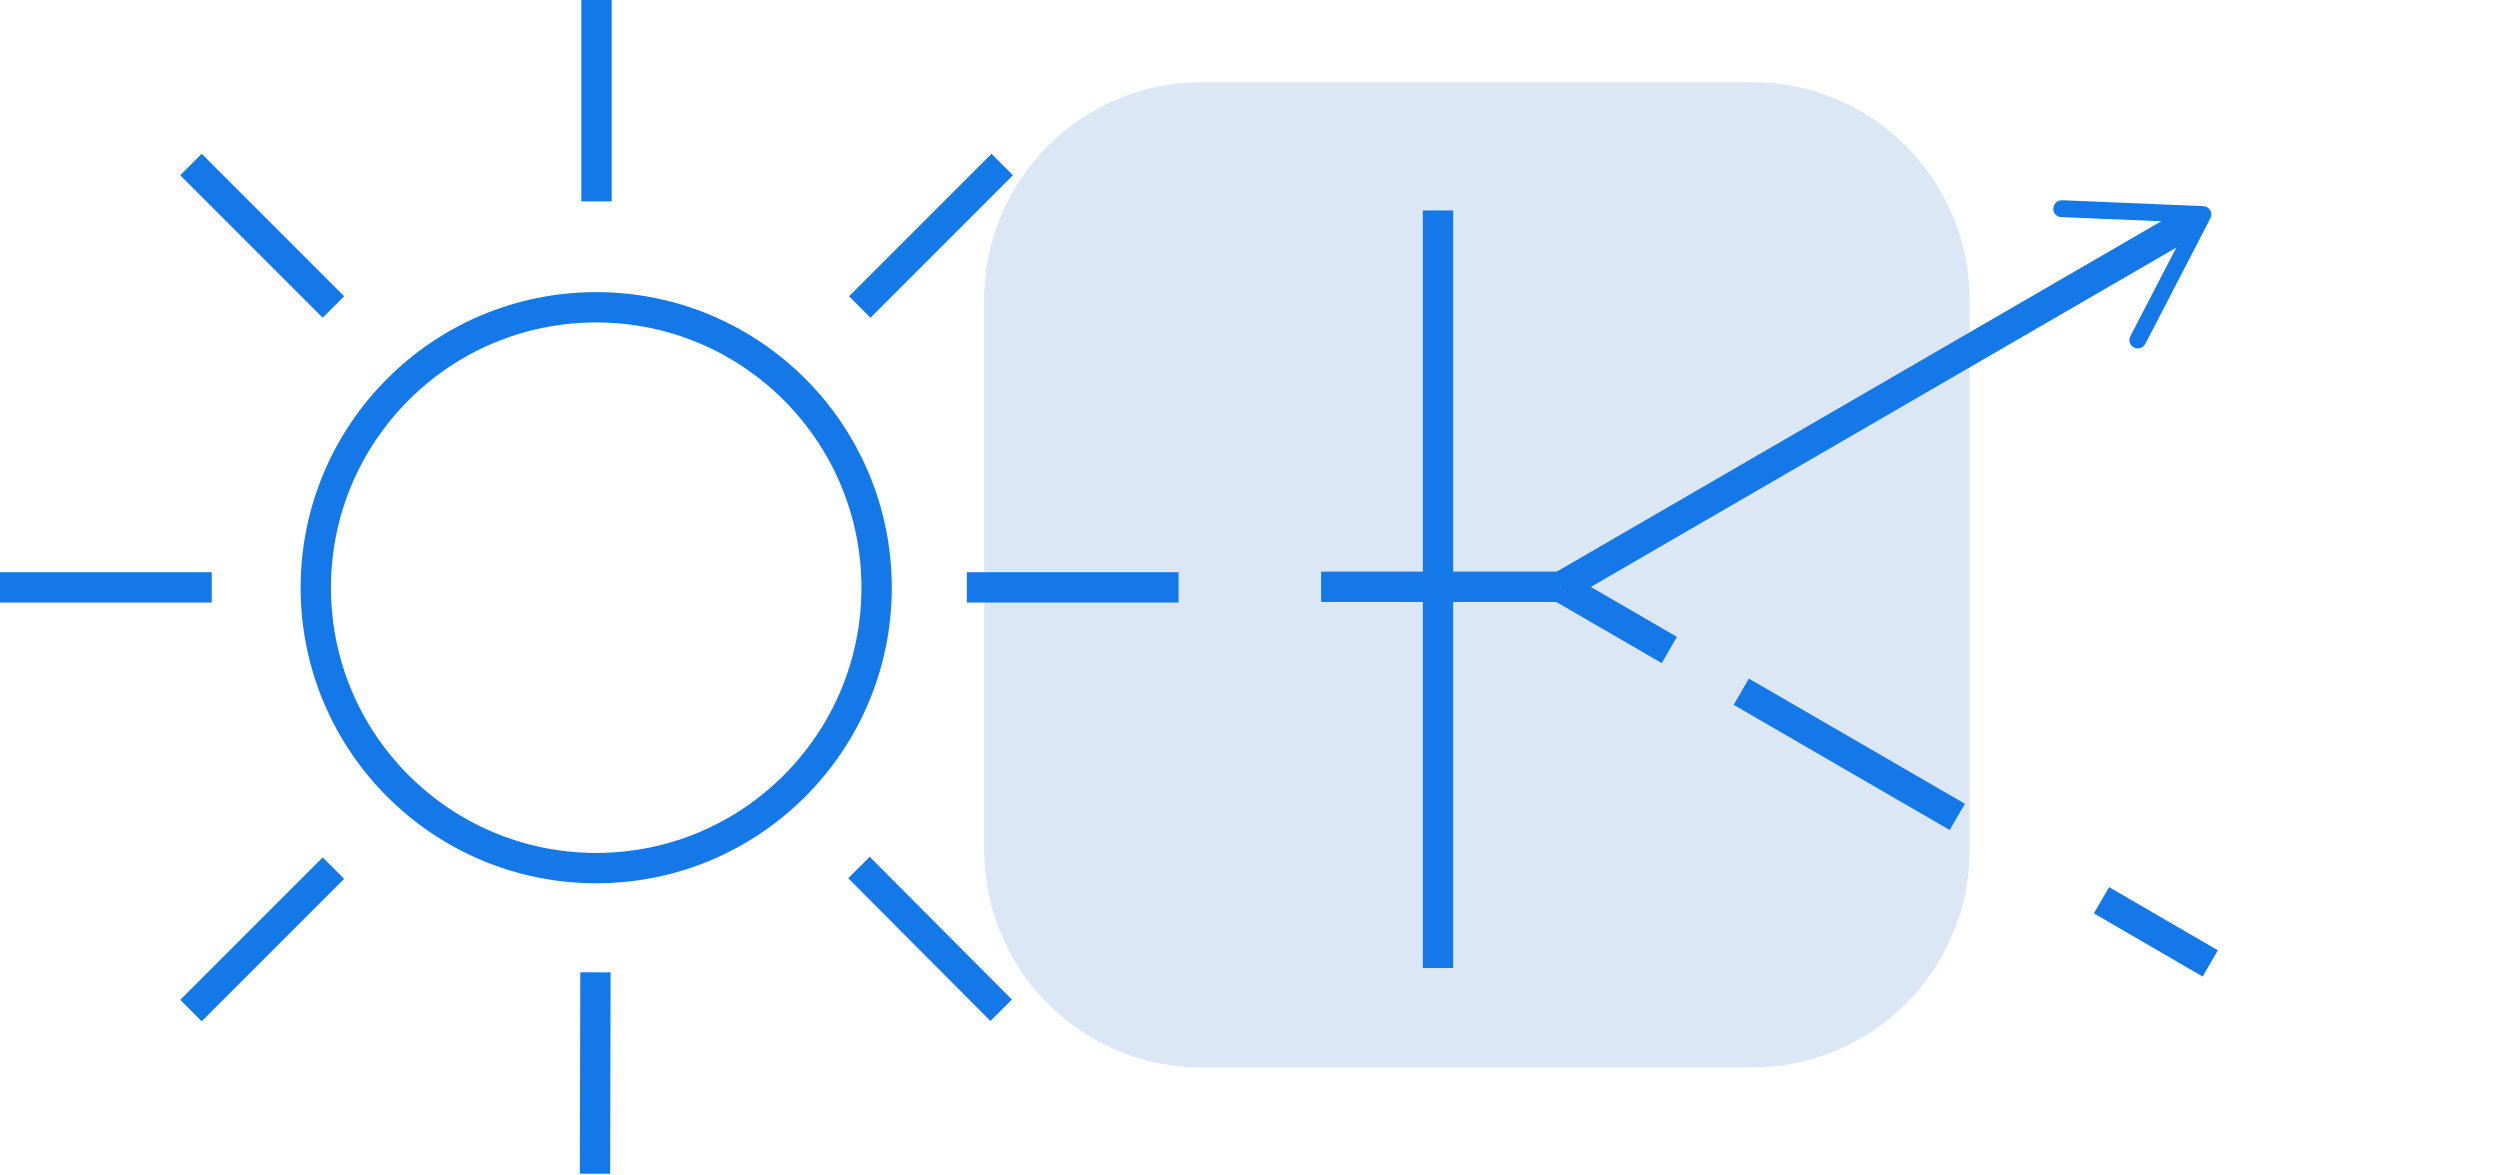
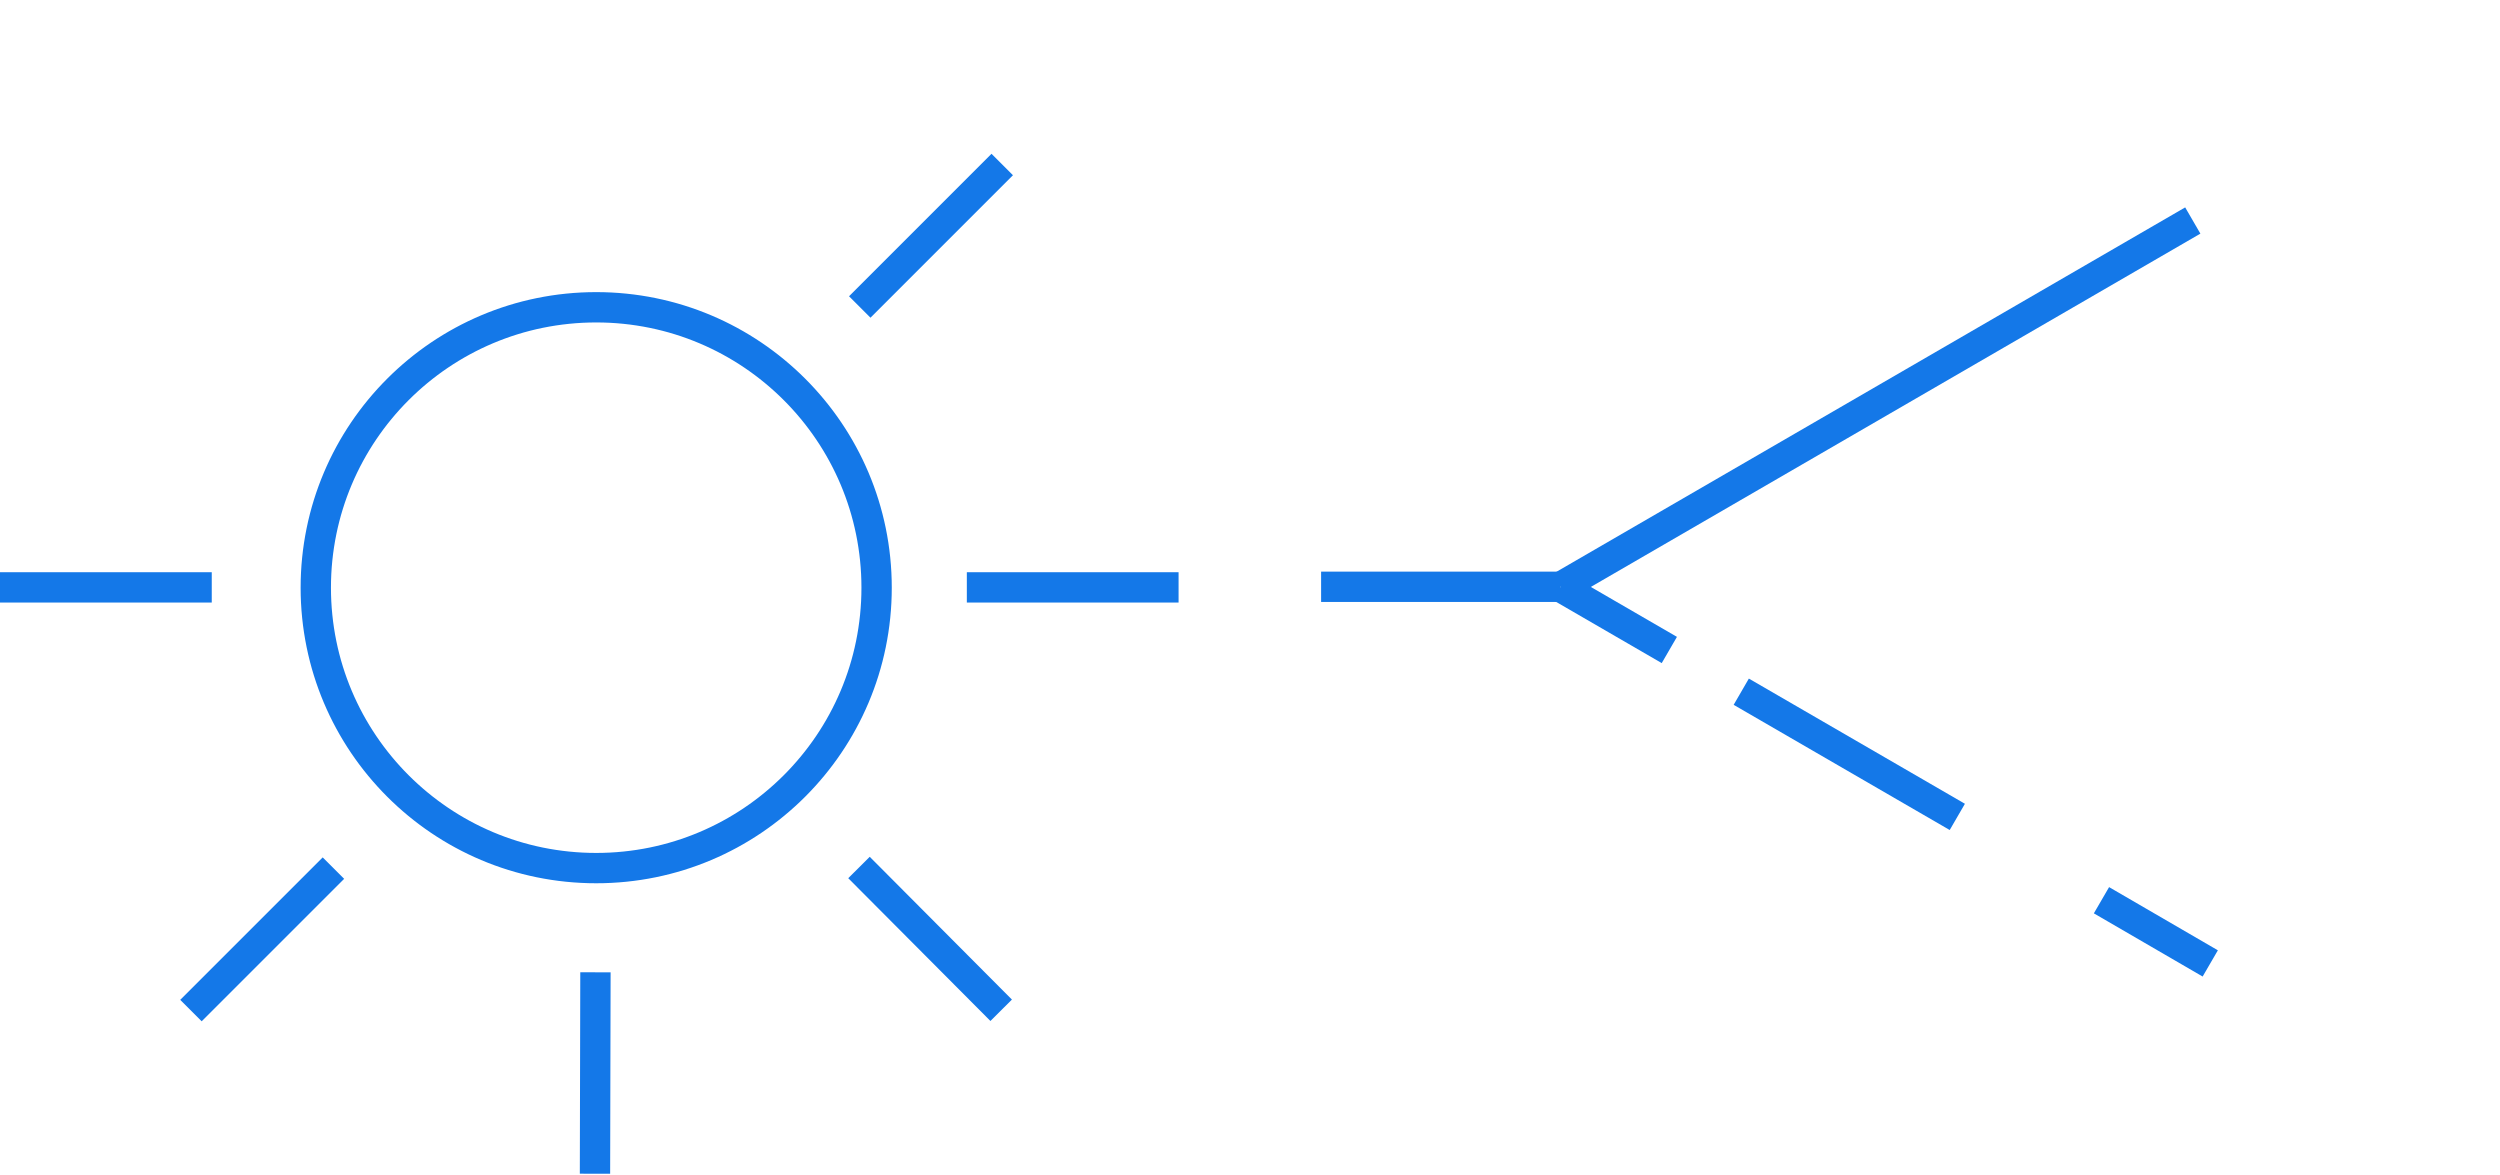
<svg xmlns="http://www.w3.org/2000/svg" width="151" height="71" viewBox="0 0 151 71" fill="none">
  <g clip-path="url(#clip0_58_2235)">
-     <path d="M105.806 4.958H72.599C65.332 4.958 59.441 10.848 59.441 18.116V51.323C59.441 58.59 65.332 64.48 72.599 64.48H105.806C113.073 64.48 118.964 58.59 118.964 51.323V18.116C118.964 10.848 113.073 4.958 105.806 4.958Z" fill="#DBE7F5" />
-   </g>
+     </g>
  <path d="M132.444 13.319L94.258 35.451" stroke="#1478E8" stroke-width="1.832" stroke-miterlimit="10" />
-   <path d="M124.015 12.586C124.006 12.872 124.221 13.104 124.498 13.113L132.238 13.435L128.672 20.309C128.538 20.559 128.645 20.863 128.886 20.988C129.128 21.122 129.441 21.015 129.575 20.774L133.508 13.185C133.588 13.033 133.579 12.854 133.499 12.702C133.409 12.55 133.257 12.461 133.088 12.452L124.551 12.094C124.453 12.094 124.364 12.112 124.274 12.166C124.131 12.246 124.033 12.407 124.024 12.577L124.015 12.586Z" fill="#1478E8" />
  <path d="M133.499 58.191L126.929 54.374" stroke="#1478E8" stroke-width="1.832" stroke-miterlimit="10" />
  <path d="M118.222 49.341L105.172 41.779" stroke="#1478E8" stroke-width="1.832" stroke-miterlimit="10" />
  <path d="M100.828 39.259L94.258 35.451" stroke="#1478E8" stroke-width="1.832" stroke-miterlimit="10" />
-   <path d="M86.856 12.711V58.468" stroke="#1478E8" stroke-width="1.832" stroke-miterlimit="10" />
  <path d="M79.795 35.442H94.258" stroke="#1478E8" stroke-width="1.832" stroke-miterlimit="10" />
-   <path d="M36.029 12.166V-3.05176e-05" stroke="#1478E8" stroke-width="1.832" stroke-miterlimit="10" />
-   <path d="M20.139 18.542L11.533 9.936" stroke="#1478E8" stroke-width="1.832" stroke-miterlimit="10" />
  <path d="M0 35.478H12.79" stroke="#1478E8" stroke-width="1.832" stroke-miterlimit="10" />
  <path d="M51.929 18.542L60.535 9.936" stroke="#1478E8" stroke-width="1.832" stroke-miterlimit="10" />
  <path d="M20.139 52.434L11.533 61.039" stroke="#1478E8" stroke-width="1.832" stroke-miterlimit="10" />
  <path d="M36.011 52.433C45.364 52.433 52.947 44.851 52.947 35.497C52.947 26.143 45.364 18.56 36.011 18.56C26.657 18.56 19.074 26.143 19.074 35.497C19.074 44.851 26.657 52.433 36.011 52.433Z" stroke="#1478E8" stroke-width="1.832" stroke-miterlimit="10" />
  <path d="M35.937 70.893L35.965 58.727" stroke="#1478E8" stroke-width="1.832" stroke-miterlimit="10" />
  <path d="M60.471 61.021L51.883 52.397" stroke="#1478E8" stroke-width="1.832" stroke-miterlimit="10" />
  <path d="M58.397 35.478H71.186" stroke="#1478E8" stroke-width="1.832" stroke-miterlimit="10" />
  <defs>
    <clipPath id="clip0_58_2235">
      <rect width="133.945" height="69.069" fill="white" transform="translate(16.134 1.275)" />
    </clipPath>
  </defs>
</svg>